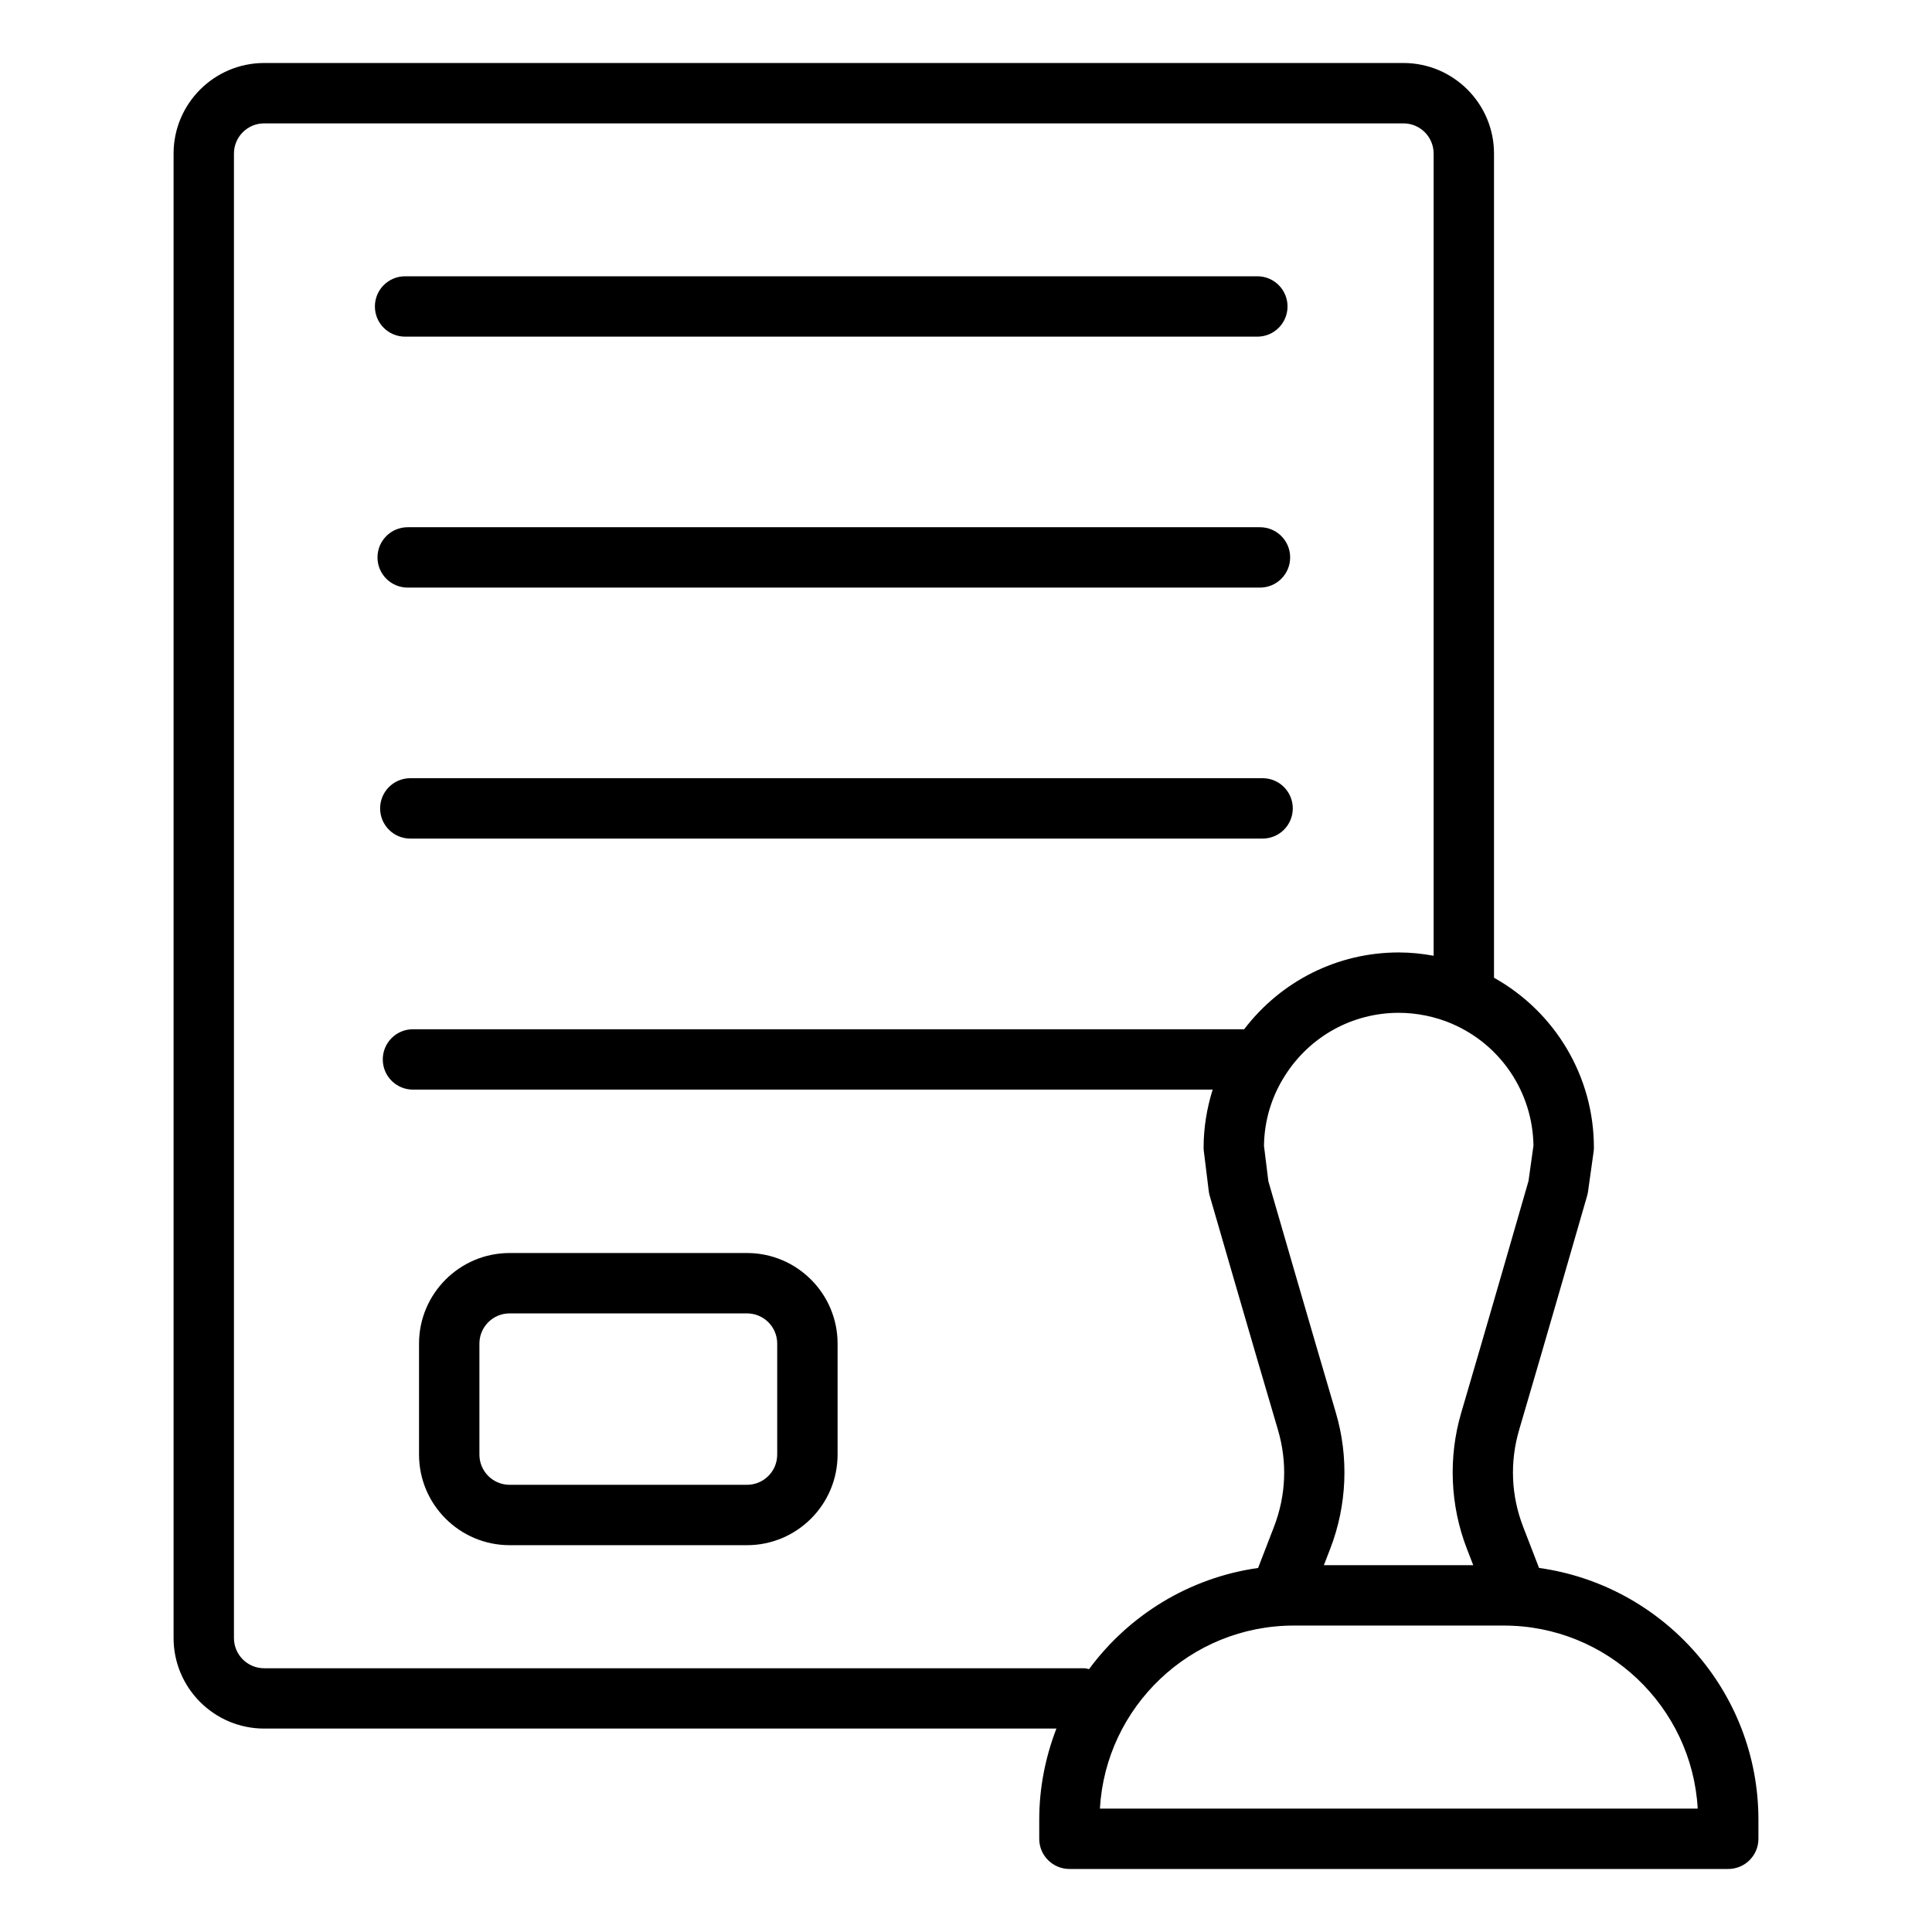
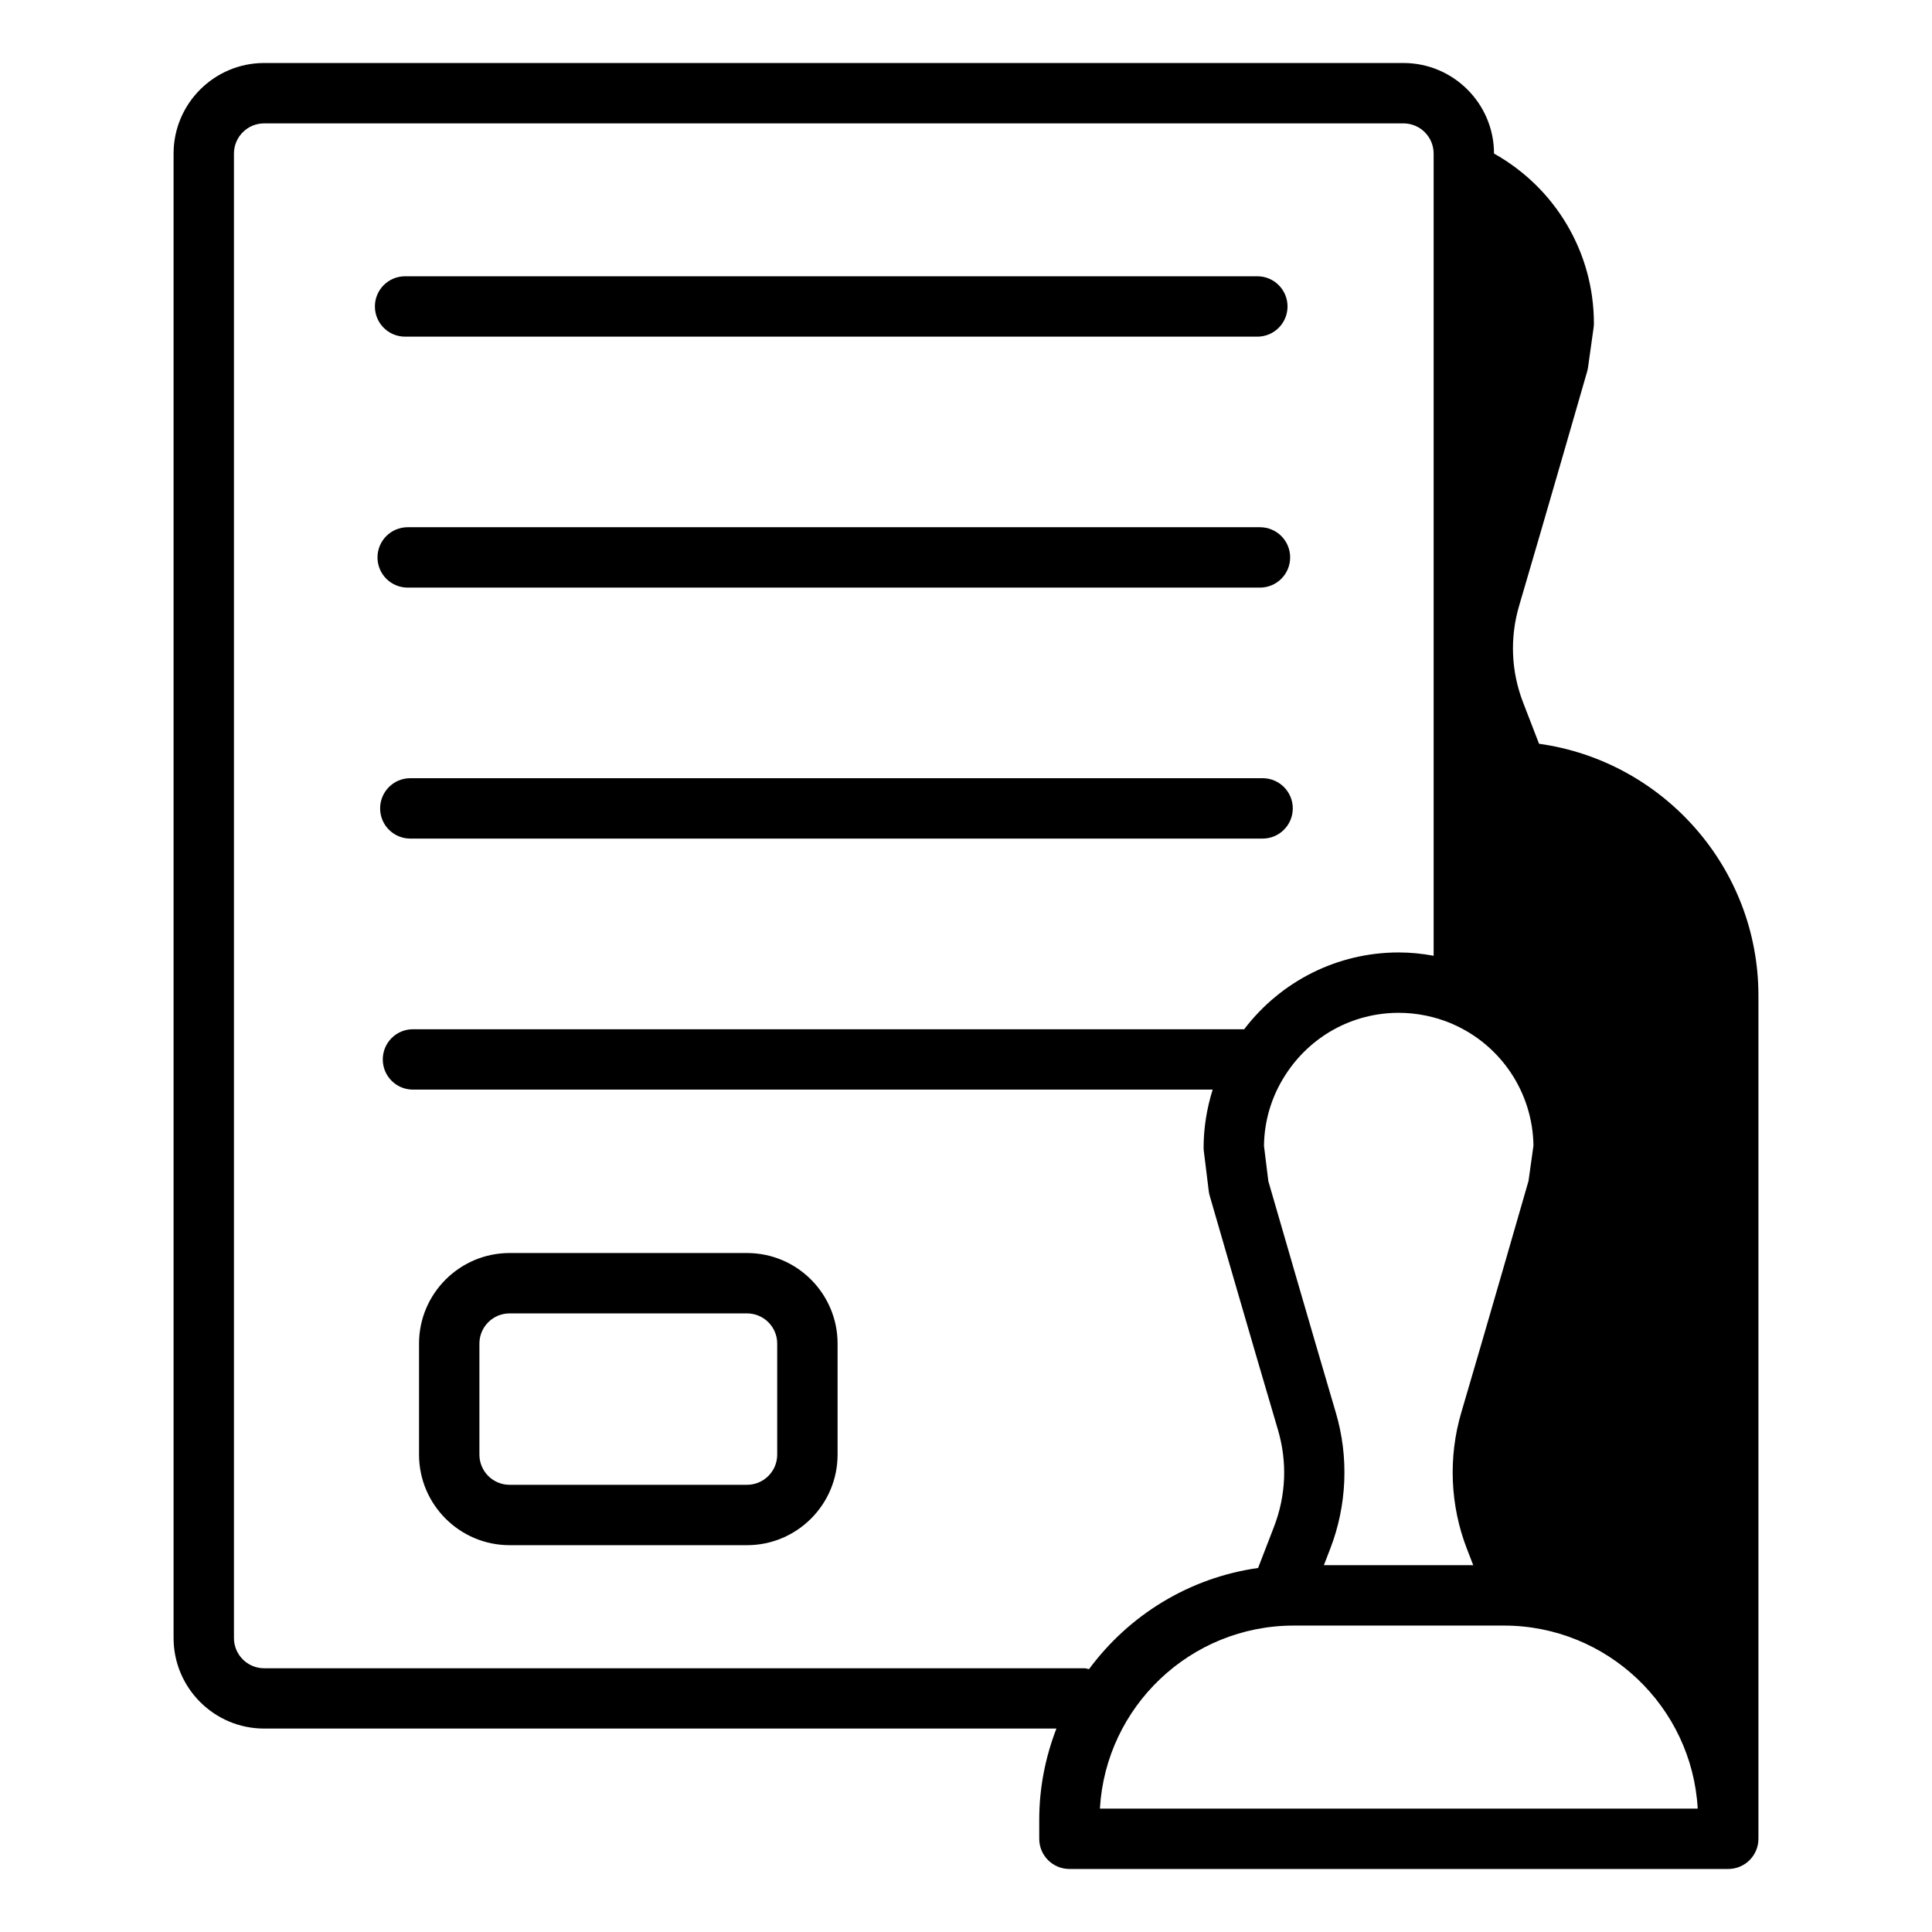
<svg xmlns="http://www.w3.org/2000/svg" id="a" data-name="Outline Expand" width="64" height="64" viewBox="0 0 64 64">
-   <path d="m12.419,10.152c0-.553.447-1,1-1h28.232c.553,0,1,.447,1,1s-.447,1-1,1H13.419c-.553,0-1-.447-1-1Zm1.086,9.313h28.233c.553,0,1-.447,1-1s-.447-1-1-1H13.505c-.553,0-1,.447-1,1s.447,1,1,1Zm.087,8.314h28.233c.553,0,1-.447,1-1s-.447-1-1-1H13.592c-.553,0-1,.447-1,1s.447,1,1,1Zm14.154,16.729v3.678c0,1.654-1.346,3-3,3h-7.865c-1.654,0-3-1.346-3-3v-3.678c0-1.654,1.346-3,3-3h7.865c1.654,0,3,1.346,3,3Zm-2,0c0-.552-.448-1-1-1h-7.865c-.552,0-1,.448-1,1v3.678c0,.552.448,1,1,1h7.865c.552,0,1-.448,1-1v-3.678Zm32.504,15.773v.631c0,.553-.447,1-1,1h-21.824c-.553,0-1-.447-1-1v-.631c0-1.065.207-2.081.569-3.02H8.75c-1.654,0-3-1.346-3-3V5.087c0-1.654,1.346-3,3-3h37.741c1.654,0,3,1.346,3,3v27.302c2.025,1.133,3.309,3.267,3.309,5.627,0,.046-.003.093-.01.139l-.184,1.314c-.007.046-.017.093-.029.138,0,0-1.413,4.91-2.253,7.758-.313,1.066-.268,2.178.133,3.214l.526,1.361c4.098.571,7.267,4.089,7.267,8.342Zm-10.147-26.366c-.001-0-.002-.001-.003-.002-.001-0-.001-.001-.002-.001-.555-.236-1.164-.361-1.762-.361-1.535,0-2.943.777-3.769,2.079-.446.696-.686,1.498-.696,2.327l.145,1.172c.183.631,1.456,5.031,2.235,7.667.436,1.471.37,3.07-.184,4.504l-.212.549h4.948l-.212-.548c-.554-1.432-.619-3.03-.186-4.502.78-2.646,2.057-7.077,2.229-7.678l.164-1.172c-.026-1.761-1.079-3.339-2.697-4.034Zm-12.027,21.377c1.315-1.782,3.309-3.027,5.6-3.351l.525-1.36c.402-1.04.447-2.152.132-3.218-.843-2.849-2.261-7.756-2.261-7.756-.015-.051-.025-.103-.031-.155l-.162-1.314c-.005-.04-.008-.081-.008-.122,0-.658.107-1.303.3-1.921H13.68c-.553,0-1-.447-1-1s.447-1,1-1h27.535c1.218-1.596,3.089-2.544,5.121-2.544.39,0,.775.04,1.155.11V5.087c0-.552-.448-1-1-1H8.75c-.552,0-1,.448-1,1v49.176c0,.552.448,1,1,1h27.175c.054,0,.1.022.151.03Zm20.163,4.62c-.191-3.376-2.999-6.063-6.422-6.063h-6.959c-3.423,0-6.23,2.688-6.422,6.063h19.803Z" />
+   <path d="m12.419,10.152c0-.553.447-1,1-1h28.232c.553,0,1,.447,1,1s-.447,1-1,1H13.419c-.553,0-1-.447-1-1Zm1.086,9.313h28.233c.553,0,1-.447,1-1s-.447-1-1-1H13.505c-.553,0-1,.447-1,1s.447,1,1,1Zm.087,8.314h28.233c.553,0,1-.447,1-1s-.447-1-1-1H13.592c-.553,0-1,.447-1,1s.447,1,1,1Zm14.154,16.729v3.678c0,1.654-1.346,3-3,3h-7.865c-1.654,0-3-1.346-3-3v-3.678c0-1.654,1.346-3,3-3h7.865c1.654,0,3,1.346,3,3Zm-2,0c0-.552-.448-1-1-1h-7.865c-.552,0-1,.448-1,1v3.678c0,.552.448,1,1,1h7.865c.552,0,1-.448,1-1v-3.678Zm32.504,15.773v.631c0,.553-.447,1-1,1h-21.824c-.553,0-1-.447-1-1v-.631c0-1.065.207-2.081.569-3.02H8.75c-1.654,0-3-1.346-3-3V5.087c0-1.654,1.346-3,3-3h37.741c1.654,0,3,1.346,3,3c2.025,1.133,3.309,3.267,3.309,5.627,0,.046-.003.093-.01.139l-.184,1.314c-.007.046-.017.093-.029.138,0,0-1.413,4.91-2.253,7.758-.313,1.066-.268,2.178.133,3.214l.526,1.361c4.098.571,7.267,4.089,7.267,8.342Zm-10.147-26.366c-.001-0-.002-.001-.003-.002-.001-0-.001-.001-.002-.001-.555-.236-1.164-.361-1.762-.361-1.535,0-2.943.777-3.769,2.079-.446.696-.686,1.498-.696,2.327l.145,1.172c.183.631,1.456,5.031,2.235,7.667.436,1.471.37,3.07-.184,4.504l-.212.549h4.948l-.212-.548c-.554-1.432-.619-3.03-.186-4.502.78-2.646,2.057-7.077,2.229-7.678l.164-1.172c-.026-1.761-1.079-3.339-2.697-4.034Zm-12.027,21.377c1.315-1.782,3.309-3.027,5.6-3.351l.525-1.36c.402-1.04.447-2.152.132-3.218-.843-2.849-2.261-7.756-2.261-7.756-.015-.051-.025-.103-.031-.155l-.162-1.314c-.005-.04-.008-.081-.008-.122,0-.658.107-1.303.3-1.921H13.68c-.553,0-1-.447-1-1s.447-1,1-1h27.535c1.218-1.596,3.089-2.544,5.121-2.544.39,0,.775.04,1.155.11V5.087c0-.552-.448-1-1-1H8.75c-.552,0-1,.448-1,1v49.176c0,.552.448,1,1,1h27.175c.054,0,.1.022.151.03Zm20.163,4.62c-.191-3.376-2.999-6.063-6.422-6.063h-6.959c-3.423,0-6.23,2.688-6.422,6.063h19.803Z" />
</svg>